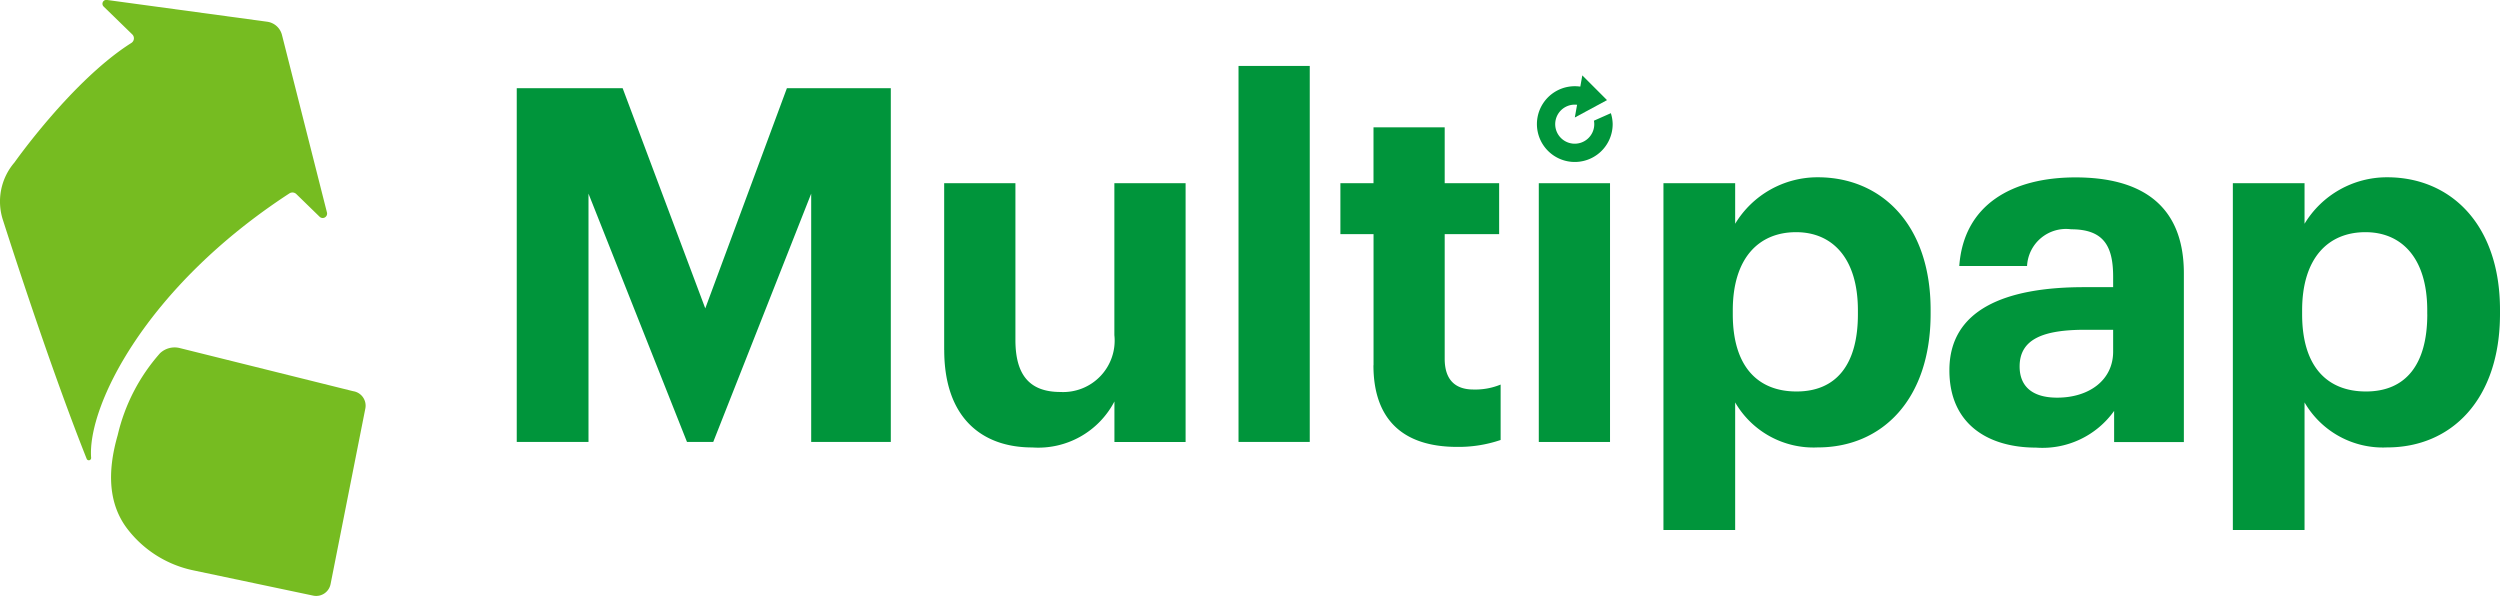
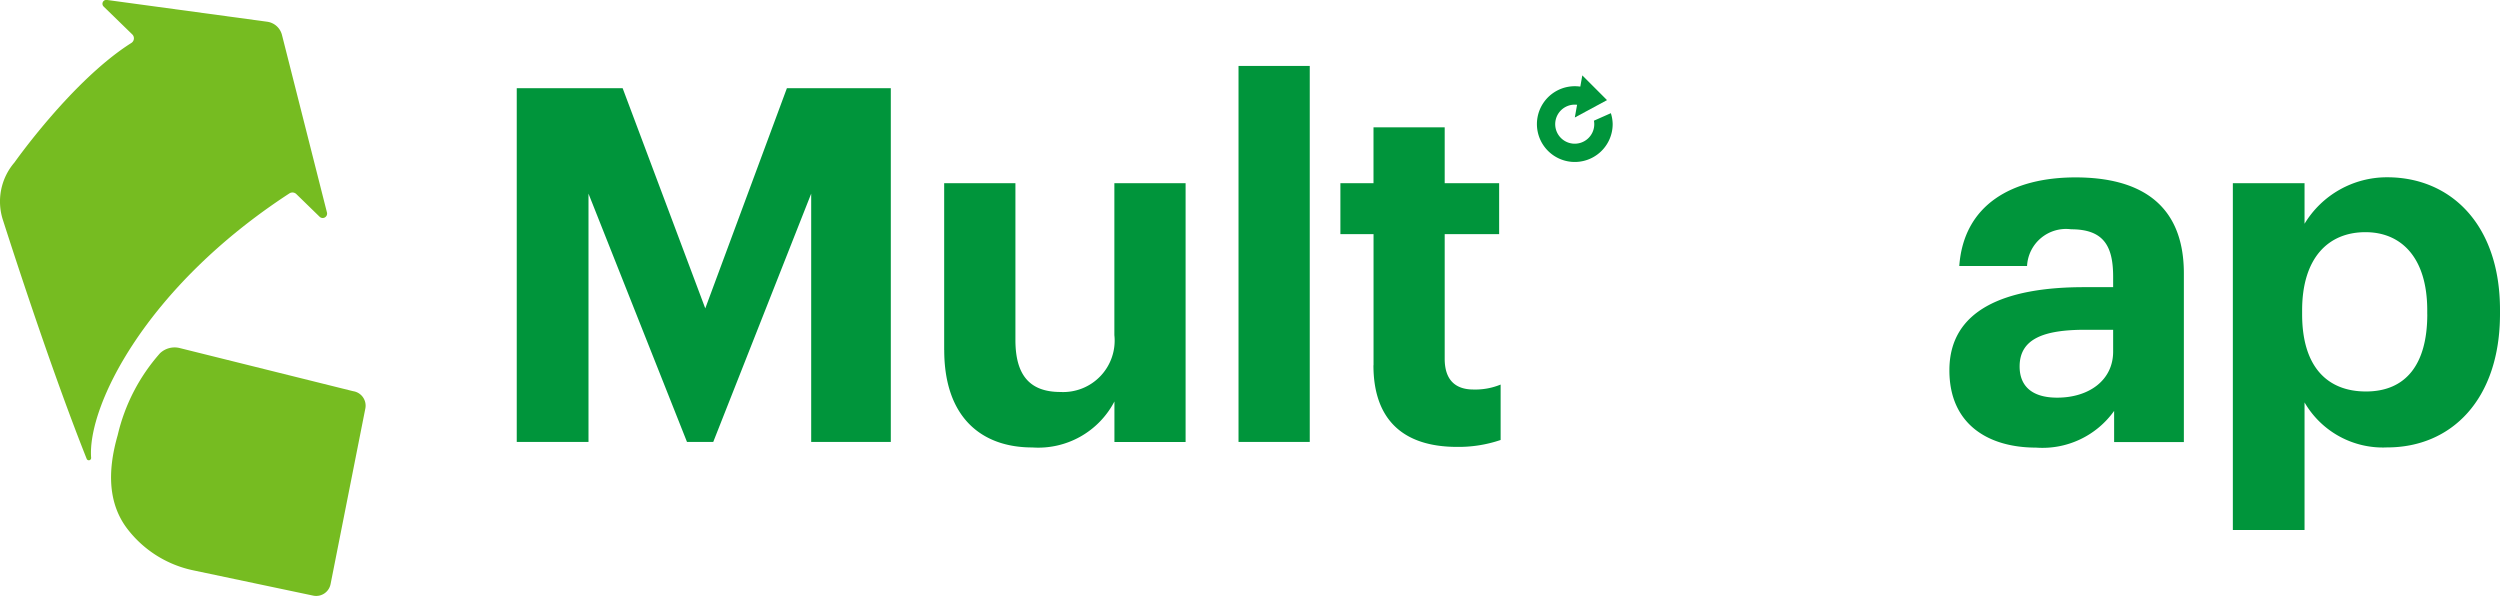
<svg xmlns="http://www.w3.org/2000/svg" width="129.439" height="30.856" viewBox="0 0 129.439 30.856">
  <g id="Grupo_458" data-name="Grupo 458" transform="translate(-355 -179.66)">
    <g id="Grupo_428" data-name="Grupo 428">
      <path id="Trazado_332" data-name="Trazado 332" d="M371.93,190.669l-2.331-9.2a.917.917,0,0,0-.766-.684l-8.3-1.128a.2.2,0,0,0-.167.342l1.482,1.442a.284.284,0,0,1-.05.445c-3.052,1.929-6.045,6.181-6.045,6.181a3.1,3.1,0,0,0-.606,2.97c.823,2.565,2.653,8.138,4.339,12.375a.12.12,0,0,0,.233-.043c-.206-2.659,2.807-8.838,10.264-13.695a.288.288,0,0,1,.359.034l1.207,1.175A.228.228,0,0,0,371.93,190.669Z" fill="#76bc21" />
      <path id="Trazado_333" data-name="Trazado 333" d="M364.334,197.688l8.949,2.226a.758.758,0,0,1,.635.885l-1.8,9.092a.759.759,0,0,1-.9.608l-6.2-1.307a5.786,5.786,0,0,1-3.467-2.207c-.9-1.224-1.025-2.825-.456-4.8a9.712,9.712,0,0,1,2.19-4.236A1.1,1.1,0,0,1,364.334,197.688Z" fill="#76bc21" />
    </g>
    <g id="Grupo_431" data-name="Grupo 431">
      <g id="Grupo_429" data-name="Grupo 429">
        <path id="Trazado_334" data-name="Trazado 334" d="M381.755,184.227h5.483l4.278,11.4,4.226-11.4h5.38v18.315H397V189.685l-5.072,12.858h-1.358l-5.1-12.858v12.858h-3.715Z" fill="#00953b" />
        <path id="Trazado_335" data-name="Trazado 335" d="M403.885,197.778v-8.632h3.689v8.119c0,1.82.742,2.69,2.331,2.69a2.665,2.665,0,0,0,2.792-2.946v-7.863h3.688v13.4H412.7v-2.1a4.447,4.447,0,0,1-4.253,2.381c-2.611,0-4.559-1.537-4.559-5.046" fill="#00953b" />
        <rect id="Rectángulo_240" data-name="Rectángulo 240" width="3.688" height="19.467" transform="translate(419.125 183.074)" fill="#00953b" />
        <path id="Trazado_336" data-name="Trazado 336" d="M426.116,198.572v-6.788H424.4v-2.638h1.714v-2.895H429.8v2.895h2.819v2.638H429.8v6.455c0,1.076.538,1.588,1.487,1.588a3.451,3.451,0,0,0,1.409-.256v2.869a6.739,6.739,0,0,1-2.254.358c-2.818,0-4.331-1.434-4.331-4.226" fill="#00953b" />
-         <rect id="Rectángulo_241" data-name="Rectángulo 241" width="3.688" height="13.397" transform="translate(434.672 189.146)" fill="#00953b" />
-         <path id="Trazado_337" data-name="Trazado 337" d="M441.126,189.146h3.713v2.1a4.981,4.981,0,0,1,4.279-2.407c3.279,0,5.841,2.433,5.841,6.865v.205c0,4.432-2.511,6.916-5.841,6.916a4.687,4.687,0,0,1-4.279-2.33V207.1h-3.713Zm10.068,6.788v-.206c0-2.714-1.333-4.047-3.2-4.047-1.946,0-3.278,1.358-3.278,4.047v.206c0,2.689,1.282,3.995,3.3,3.995,2.049,0,3.178-1.382,3.178-3.995" fill="#00953b" />
        <path id="Trazado_338" data-name="Trazado 338" d="M455.931,198.828c0-3.125,2.869-4.3,6.966-4.3h1.512v-.537c0-1.589-.486-2.46-2.178-2.46a2.02,2.02,0,0,0-2.279,1.9h-3.509c.229-3.177,2.74-4.586,6.02-4.586s5.608,1.332,5.608,4.97v8.734H464.46v-1.614a4.553,4.553,0,0,1-4.048,1.9c-2.432,0-4.481-1.178-4.481-4m8.478-.973v-1.128h-1.435c-2.152,0-3.407.462-3.407,1.9,0,.973.589,1.615,1.947,1.615,1.639,0,2.895-.9,2.895-2.383" fill="#00953b" />
        <path id="Trazado_339" data-name="Trazado 339" d="M470.607,189.146h3.712v2.1a4.981,4.981,0,0,1,4.279-2.407c3.278,0,5.841,2.433,5.841,6.865v.205c0,4.432-2.511,6.916-5.841,6.916a4.687,4.687,0,0,1-4.279-2.33V207.1h-3.712Zm10.065,6.788v-.206c0-2.714-1.33-4.047-3.2-4.047-1.946,0-3.278,1.358-3.278,4.047v.206c0,2.689,1.28,3.995,3.305,3.995,2.049,0,3.175-1.382,3.175-3.995" fill="#00953b" />
      </g>
      <path id="Trazado_340" data-name="Trazado 340" d="M436.537,185.744l1.666-.9-1.278-1.281Z" fill="#00953b" />
      <g id="Grupo_430" data-name="Grupo 430">
        <path id="Trazado_341" data-name="Trazado 341" d="M437.029,184.187a1.961,1.961,0,1,0,1.468,1.9,1.936,1.936,0,0,0-.094-.567l-.877.389a.952.952,0,0,1,.018.178,1.011,1.011,0,1,1-.657-.945" fill="#00953b" />
      </g>
    </g>
  </g>
</svg>